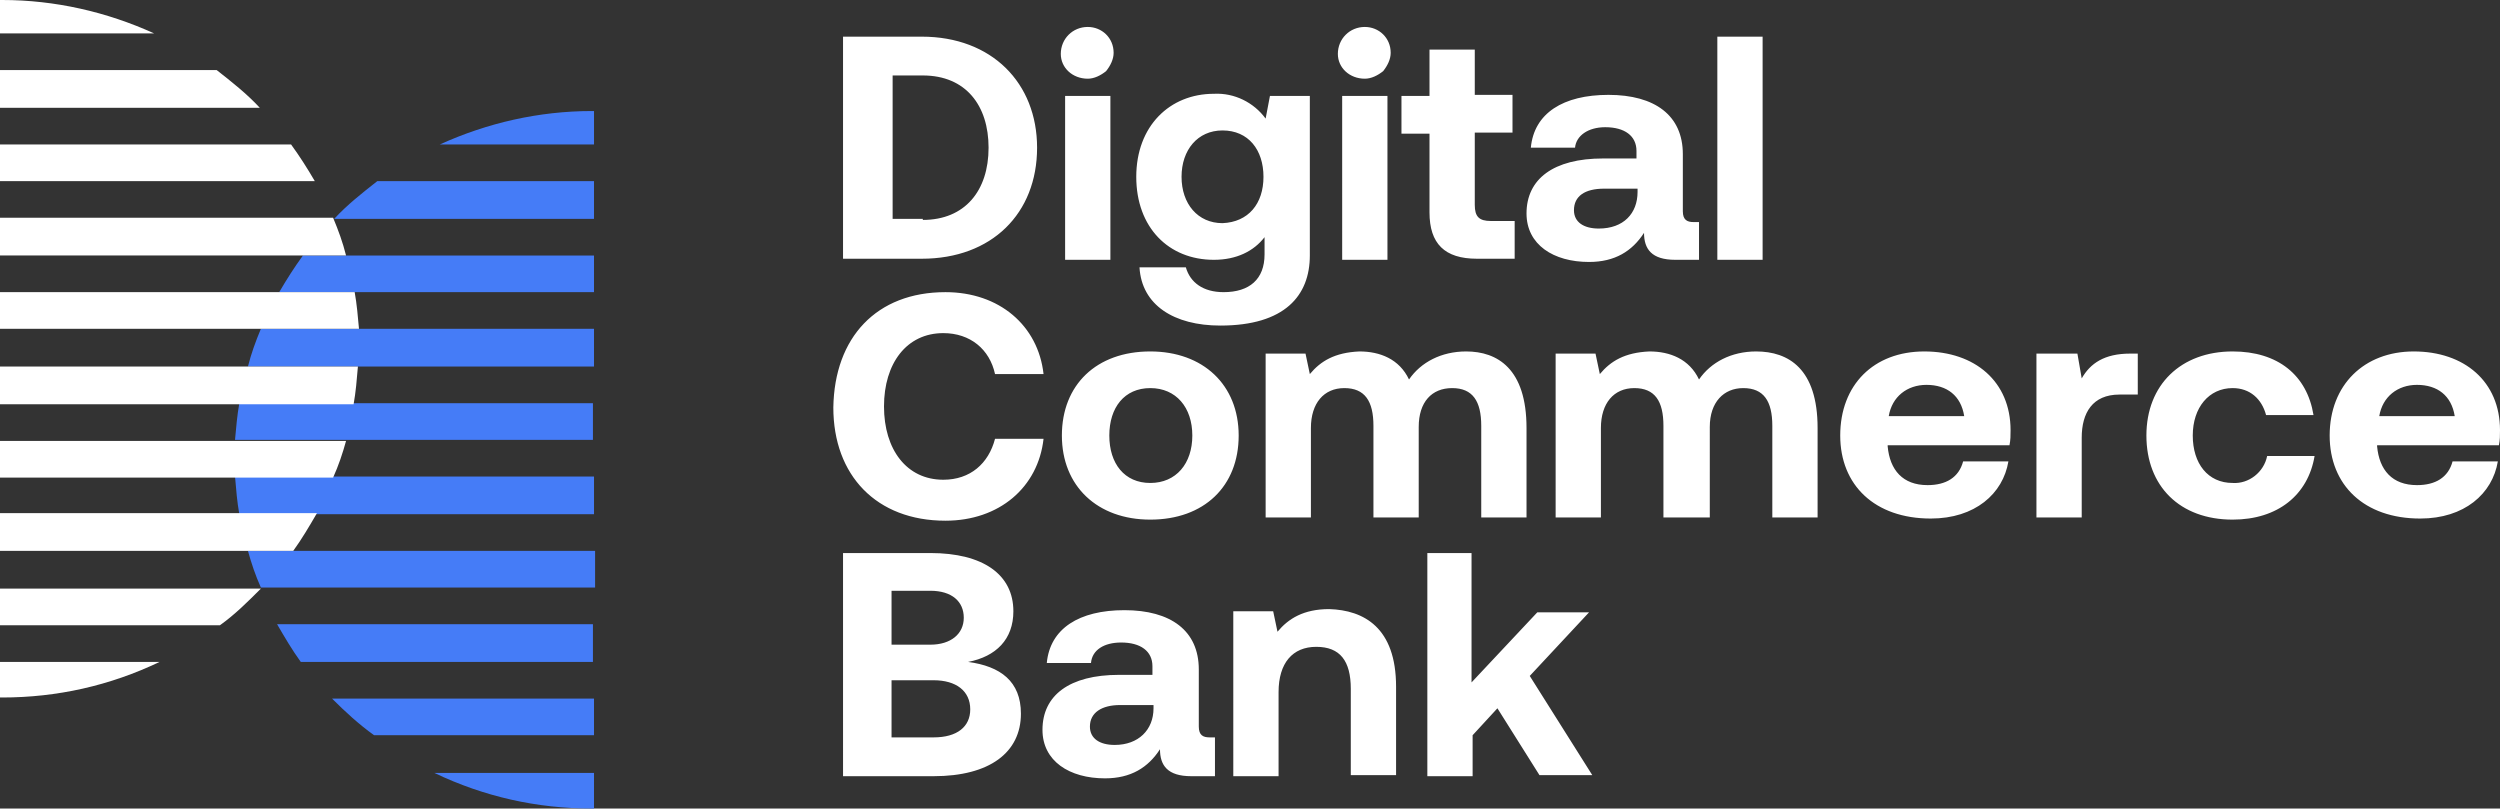
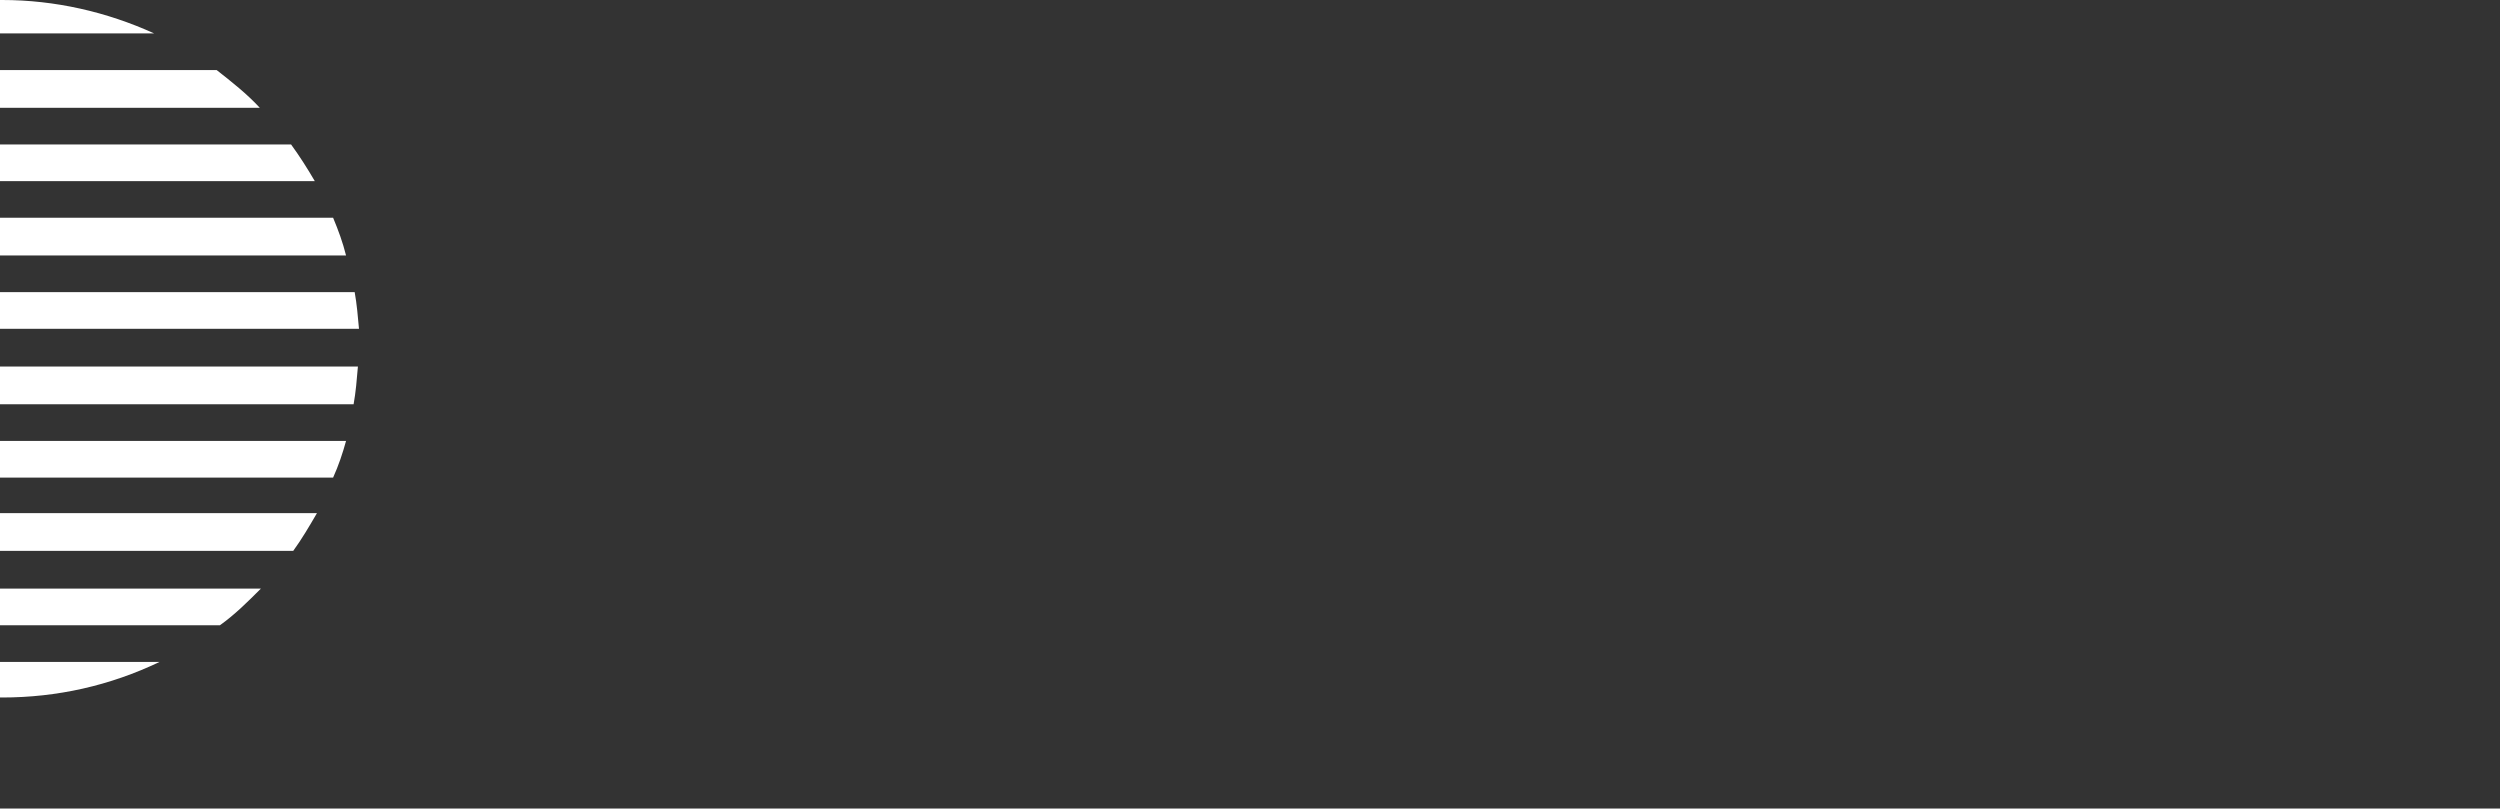
<svg xmlns="http://www.w3.org/2000/svg" version="1.1" id="Layer_1" x="0px" y="0px" viewBox="0 0 231.9 75" style="enable-background:new 0 0 231.9 75;" xml:space="preserve">
  <rect x="0" y="0" width="231.9" height="75" fill="#333333" stroke="none" />
  <style type="text/css">
  .st0{fill:#457CF7;}
	.st1{fill:#FFFFFF;}
 </style>
  <g>
    <g>
-       <path class="st0" d="M55.1,71.7H40.3c4.6,2.2,9.5,3.3,14.6,3.3h0.2V71.7z M55.1,64.8H30.8c1.2,1.2,2.5,2.4,3.9,3.4h20.4L55.1,64.8    L55.1,64.8z M55.1,57.9H25.7c0.7,1.2,1.4,2.4,2.2,3.5h27.1V57.9z M55.1,51.1H23c0.3,1.1,0.7,2.3,1.2,3.4h31V51.1z M21.8,44.2    c0.1,1.2,0.2,2.4,0.4,3.5h32.9v-3.5H21.8z M55.1,37.4H22.2c-0.2,1.1-0.3,2.3-0.4,3.4h33.2V37.4z M55.1,30.5H24.2    c-0.5,1.2-0.9,2.3-1.2,3.5h32.1V30.5z M55.1,23.7h-27c-0.8,1.1-1.5,2.2-2.2,3.4h29.2V23.7z M55.1,16.8H35c-1.4,1.1-2.8,2.2-4,3.5    h24.1V16.8z M55.1,10.3h-0.2c-4.9,0-9.7,1.1-14.1,3.1h14.3V10.3z M55.1,10.3">
-    </path>
      <path class="st1" d="M0,61.4h14.8c-4.6,2.2-9.5,3.3-14.6,3.3H0V61.4z M0,54.6h24.2C23,55.8,21.8,57,20.4,58H0V54.6z M0,47.6h29.4    c-0.7,1.2-1.4,2.4-2.2,3.5H0V47.6z M0,40.9h32.1c-0.3,1.1-0.7,2.3-1.2,3.4H0V40.9z M33.2,34c-0.1,1.2-0.2,2.4-0.4,3.5H0V34H33.2z     M0,27.1h32.9c0.2,1.1,0.3,2.3,0.4,3.4H0V27.1z M0,20.2h30.9c0.5,1.2,0.9,2.3,1.2,3.5H0V20.2z M0,13.4h27c0.8,1.1,1.5,2.2,2.2,3.4    H0V13.4z M0,6.5h20.1c1.4,1.1,2.8,2.2,4,3.5H0V6.5z M0,0h0.2c4.9,0,9.7,1.1,14.1,3.1H0V0z M0,0">
   </path>
    </g>
-     <path class="st1" d="M78.2,3.4h7.3c6.5,0,10.7,4.3,10.7,10.3c0,6.1-4.2,10.3-10.7,10.3h-7.3V3.4z M85.6,20.4c3.9,0,6.1-2.7,6.1-6.7   c0-3.9-2.1-6.7-6.1-6.7h-2.8v13.3H85.6z M103.3,4.9c0,0.6-0.3,1.2-0.7,1.7c-0.5,0.4-1.1,0.7-1.7,0.7c-1.4,0-2.5-1-2.5-2.3   c0-1.4,1.1-2.5,2.5-2.5C102.2,2.5,103.3,3.5,103.3,4.9L103.3,4.9z M103,8.9v15.2h-4.2V8.9H103z M121.5,8.9v14.8   c0,3.7-2.3,6.5-8.3,6.5c-4.3,0-7.3-1.9-7.5-5.4h4.3c0.4,1.4,1.6,2.3,3.5,2.3c2.4,0,3.8-1.2,3.8-3.5v-1.6c-1,1.3-2.6,2.1-4.7,2.1   c-4.2,0-7.2-3-7.2-7.7c0-4.7,3.1-7.7,7.2-7.7c1.9-0.1,3.7,0.8,4.8,2.3l0.4-2.1L121.5,8.9L121.5,8.9z M117.2,16.4   c0-2.5-1.4-4.3-3.8-4.3c-2.3,0-3.8,1.8-3.8,4.3c0,2.5,1.5,4.3,3.8,4.3C115.8,20.6,117.2,18.9,117.2,16.4L117.2,16.4z M129,4.9   c0,0.6-0.3,1.2-0.7,1.7c-0.5,0.4-1.1,0.7-1.7,0.7c-1.4,0-2.5-1-2.5-2.3c0-1.4,1.1-2.5,2.5-2.5C127.9,2.5,129,3.5,129,4.9L129,4.9z    M128.7,8.9v15.2h-4.2V8.9H128.7z M132.6,12.4h-2.6V8.9h2.6V4.6h4.2v4.2h3.5v3.5h-3.5v6.7c0,1.1,0.4,1.5,1.5,1.5h2.2v3.5h-3.5   c-3,0-4.4-1.4-4.4-4.3V12.4z M157.6,20.6v3.5h-2.2c-2.2,0-2.9-1-2.9-2.5c-1.1,1.7-2.7,2.7-5.1,2.7c-3.3,0-5.8-1.6-5.8-4.5   c0-3.2,2.5-5.1,7.1-5.1h3.1V14c0-1.4-1.1-2.2-2.9-2.2c-1.6,0-2.7,0.8-2.8,1.9H142c0.3-3.2,3-4.9,7.2-4.9c4.3,0,6.9,1.9,6.9,5.5v5.3   c0,0.8,0.4,1,1,1L157.6,20.6L157.6,20.6z M151.9,17.5h-3.1c-1.8,0-2.8,0.7-2.8,2c0,1.1,0.9,1.7,2.3,1.7c2.3,0,3.6-1.4,3.6-3.4V17.5   z M163.5,3.4v20.7h-4.2V3.4H163.5z M87.7,27.1c5,0,8.6,3.1,9.1,7.6h-4.5c-0.5-2.3-2.3-3.8-4.8-3.8c-3.4,0-5.5,2.8-5.5,6.8   c0,4,2.1,6.8,5.5,6.8c2.5,0,4.2-1.5,4.8-3.8h4.5c-0.5,4.5-4.1,7.6-9.1,7.6c-6.4,0-10.4-4.2-10.4-10.5   C77.4,31.3,81.3,27.1,87.7,27.1L87.7,27.1z M98.5,40.4c0-4.7,3.2-7.8,8.2-7.8c4.9,0,8.2,3.1,8.2,7.8s-3.2,7.8-8.2,7.8   C101.8,48.2,98.5,45.1,98.5,40.4L98.5,40.4z M110.6,40.4c0-2.6-1.5-4.4-3.9-4.4c-2.4,0-3.8,1.8-3.8,4.4c0,2.6,1.4,4.4,3.8,4.4   C109.1,44.8,110.6,43,110.6,40.4L110.6,40.4z M141.6,39.7V48h-4.2v-8.5c0-2.3-0.8-3.5-2.7-3.5s-3.1,1.3-3.1,3.6V48h-4.2v-8.5   c0-2.3-0.8-3.5-2.7-3.5c-1.9,0-3.1,1.4-3.1,3.7v8.3h-4.2V32.8h3.7l0.4,1.9c1-1.2,2.3-2,4.6-2.1c1.9,0,3.7,0.7,4.6,2.6   c1.1-1.6,3-2.6,5.3-2.6C138.9,32.6,141.6,34.2,141.6,39.7L141.6,39.7z M168.6,39.7V48h-4.2v-8.5c0-2.3-0.8-3.5-2.7-3.5   c-1.8,0-3.1,1.3-3.1,3.6V48h-4.3v-8.5c0-2.3-0.8-3.5-2.7-3.5s-3.1,1.4-3.1,3.7v8.3h-4.2V32.8h3.7l0.4,1.9c1-1.2,2.3-2,4.6-2.1   c1.9,0,3.7,0.7,4.6,2.6c1.1-1.6,3-2.6,5.3-2.6C165.9,32.6,168.6,34.2,168.6,39.7L168.6,39.7z M178.5,32.6c4.7,0,8,2.8,8,7.3   c0,0.5,0,0.9-0.1,1.4h-11.3v0.1c0.2,2.2,1.4,3.6,3.7,3.6c1.7,0,2.9-0.7,3.3-2.2h4.2c-0.5,3-3.1,5.3-7.2,5.3c-5.2,0-8.4-3.1-8.4-7.7   C170.7,35.7,173.8,32.6,178.5,32.6L178.5,32.6z M182.2,38.6c-0.3-1.9-1.6-2.9-3.5-2.9c-1.8,0-3.2,1.1-3.5,2.9H182.2z M198.3,32.8   v3.8h-1.7c-2.5,0-3.5,1.7-3.5,4V48h-4.2V32.8h3.8l0.4,2.3c0.8-1.4,2.1-2.3,4.5-2.3H198.3z M207.1,48.2c-4.9,0-8-3.1-8-7.8   c0-4.7,3.2-7.8,8-7.8c4.2,0,6.9,2.2,7.5,5.9h-4.4c-0.4-1.5-1.5-2.5-3.1-2.5c-2.2,0-3.7,1.8-3.7,4.4c0,2.6,1.4,4.4,3.7,4.4   c1.5,0.1,2.9-1,3.2-2.5h4.4C214.1,45.9,211.3,48.2,207.1,48.2L207.1,48.2z M223.9,32.6c4.7,0,8,2.8,8,7.3c0,0.5,0,0.9-0.1,1.4   h-11.3v0.1c0.2,2.2,1.4,3.6,3.7,3.6c1.7,0,2.9-0.7,3.3-2.2h4.2c-0.5,3-3.1,5.3-7.2,5.3c-5.2,0-8.4-3.1-8.4-7.7   C216.1,35.7,219.3,32.6,223.9,32.6L223.9,32.6z M227.7,38.6c-0.3-1.9-1.6-2.9-3.5-2.9c-1.8,0-3.2,1.1-3.5,2.9H227.7z M86.3,51.3   c4.9,0,7.7,2,7.7,5.4c0,2.6-1.6,4.2-4.2,4.7c3,0.4,4.9,1.8,4.9,4.8c0,3.6-2.9,5.8-8.1,5.8h-8.4V51.3H86.3z M82.7,59.8h3.6   c1.9,0,3.1-1,3.1-2.5c0-1.5-1.1-2.5-3.1-2.5h-3.6V59.8z M82.7,68.4h3.9c2.2,0,3.4-1,3.4-2.6c0-1.7-1.3-2.7-3.4-2.7h-3.9V68.4z    M112.7,68.4V72h-2.2c-2.2,0-2.9-1-2.9-2.5c-1.1,1.7-2.7,2.7-5.1,2.7c-3.3,0-5.8-1.6-5.8-4.5c0-3.2,2.5-5.1,7.1-5.1h3.1v-0.8   c0-1.4-1.1-2.2-2.9-2.2c-1.6,0-2.7,0.7-2.8,1.9h-4.1c0.3-3.2,3-4.9,7.2-4.9c4.3,0,6.9,1.9,6.9,5.5v5.3c0,0.8,0.4,1,1,1L112.7,68.4   L112.7,68.4z M107,65.4h-3.1c-1.7,0-2.8,0.7-2.8,2c0,1.1,0.9,1.7,2.3,1.7c2.2,0,3.6-1.4,3.6-3.4V65.4z M129.5,63.7v8.2h-4.2v-8   c0-2.6-1-3.9-3.2-3.9c-2.2,0-3.5,1.5-3.5,4.2v7.8h-4.2V56.7h3.7l0.4,1.9c1-1.2,2.4-2.1,4.8-2.1C126.5,56.6,129.5,58.2,129.5,63.7   L129.5,63.7z M136.5,51.3v12l6.1-6.5h4.8l-5.5,5.9l5.8,9.2h-4.9l-3.9-6.2l-2.3,2.5V72h-4.2V51.3H136.5z M136.5,51.3">
-   </path>
  </g>
</svg>